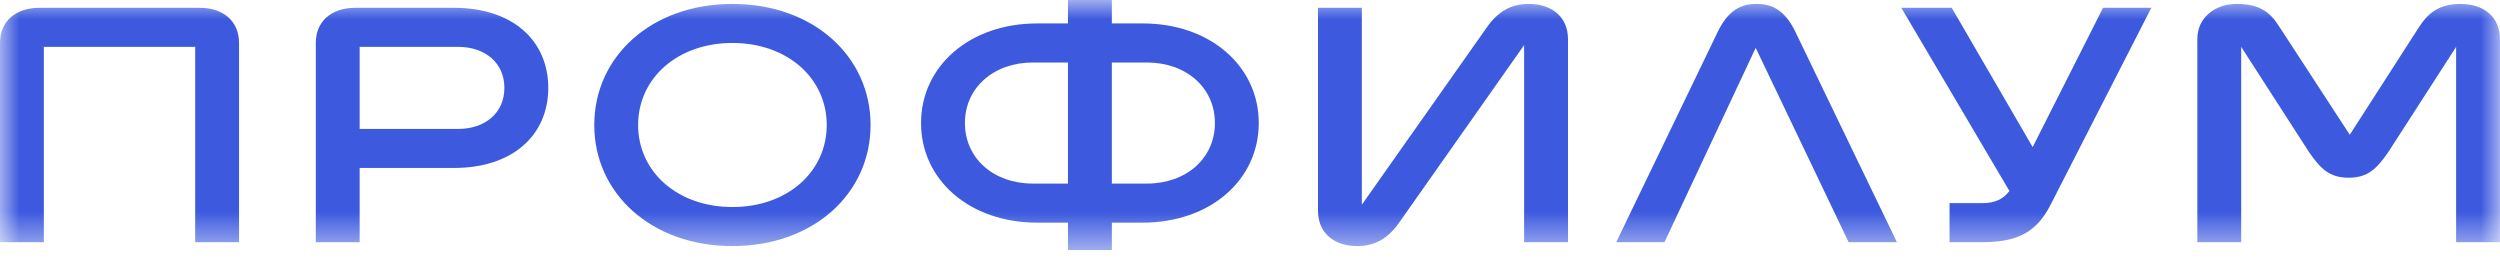
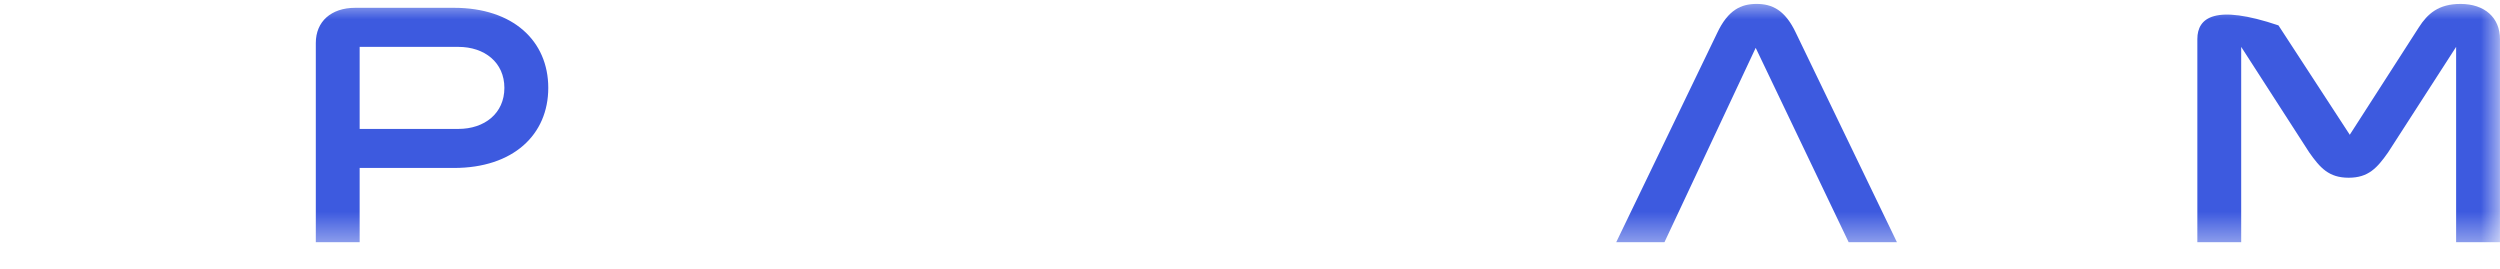
<svg xmlns="http://www.w3.org/2000/svg" width="65" height="7" viewBox="0 0 65 7" fill="none">
  <mask id="mask0_113_3" style="mask-type:luminance" maskUnits="userSpaceOnUse" x="0" y="0" width="65" height="7">
    <path d="M65 0H0V6.5H65V0Z" fill="white" />
  </mask>
  <g mask="url(#mask0_113_3)">
-     <path d="M63.973 0.102C63.403 0.102 63.118 0.355 62.89 0.711L61.094 3.504L59.24 0.66C59.012 0.305 58.727 0.102 58.157 0.102C57.587 0.102 57.131 0.457 57.131 1.016V6.297H58.271V1.219L60.039 3.961C60.324 4.367 60.552 4.621 61.065 4.621C61.578 4.621 61.806 4.367 62.091 3.961L63.859 1.219V6.297H64.999V1.016C64.999 0.457 64.6 0.102 63.973 0.102Z" fill="#3D5ADF" />
-     <path d="M52.849 3.824L50.745 0.203H49.434L52.245 4.966C52.085 5.175 51.874 5.281 51.543 5.281H50.688V6.297H51.543C52.513 6.297 52.969 5.992 53.311 5.332L55.934 0.203H54.679L52.849 3.824Z" fill="#3D5ADF" />
+     <path d="M63.973 0.102C63.403 0.102 63.118 0.355 62.89 0.711L61.094 3.504L59.24 0.66C57.587 0.102 57.131 0.457 57.131 1.016V6.297H58.271V1.219L60.039 3.961C60.324 4.367 60.552 4.621 61.065 4.621C61.578 4.621 61.806 4.367 62.091 3.961L63.859 1.219V6.297H64.999V1.016C64.999 0.457 64.6 0.102 63.973 0.102Z" fill="#3D5ADF" />
    <path d="M45.671 0.102C45.272 0.102 44.929 0.254 44.644 0.863L42.022 6.297H43.276L45.648 1.244L48.065 6.297H49.32L46.697 0.863C46.412 0.254 46.07 0.102 45.671 0.102Z" fill="#3D5ADF" />
-     <path d="M39.741 0.102C39.285 0.102 38.943 0.305 38.658 0.711L35.408 5.322V0.203H34.268V5.484C34.268 6.043 34.667 6.398 35.294 6.398C35.75 6.398 36.092 6.195 36.377 5.789L39.627 1.173V6.297H40.768V1.016C40.768 0.457 40.368 0.102 39.741 0.102Z" fill="#3D5ADF" />
-     <path d="M29.706 0.609H28.908V0H27.767V0.609H26.969C25.202 0.609 23.947 1.727 23.947 3.199C23.947 4.672 25.202 5.789 26.969 5.789H27.767V6.5H28.908V5.789H29.706C31.474 5.789 32.728 4.672 32.728 3.199C32.728 1.727 31.474 0.609 29.706 0.609ZM27.767 4.773H26.855C25.829 4.773 25.088 4.113 25.088 3.199C25.088 2.285 25.829 1.625 26.855 1.625H27.767V4.773ZM29.82 4.773H28.908V1.625H29.82C30.846 1.625 31.588 2.285 31.588 3.199C31.588 4.113 30.846 4.773 29.82 4.773Z" fill="#3D5ADF" />
-     <path d="M19.043 0.102C16.934 0.102 15.451 1.473 15.451 3.25C15.451 5.027 16.934 6.398 19.043 6.398C21.153 6.398 22.635 5.027 22.635 3.25C22.635 1.473 21.153 0.102 19.043 0.102ZM19.043 5.383C17.618 5.383 16.591 4.469 16.591 3.25C16.591 2.031 17.618 1.117 19.043 1.117C20.469 1.117 21.495 2.031 21.495 3.25C21.495 4.469 20.469 5.383 19.043 5.383Z" fill="#3D5ADF" />
    <path d="M11.803 0.203H9.237C8.61 0.203 8.211 0.559 8.211 1.117V6.297H9.351V4.367H11.803C13.342 4.367 14.255 3.504 14.255 2.285C14.255 1.066 13.342 0.203 11.803 0.203ZM11.917 3.352H9.351V1.219H11.917C12.601 1.219 13.114 1.625 13.114 2.285C13.114 2.945 12.601 3.352 11.917 3.352Z" fill="#3D5ADF" />
-     <path d="M5.189 0.203H1.026C0.399 0.203 0 0.559 0 1.117V6.297H1.14V1.219H5.075V6.297H6.215V1.117C6.215 0.559 5.816 0.203 5.189 0.203Z" fill="#3D5ADF" />
  </g>
</svg>